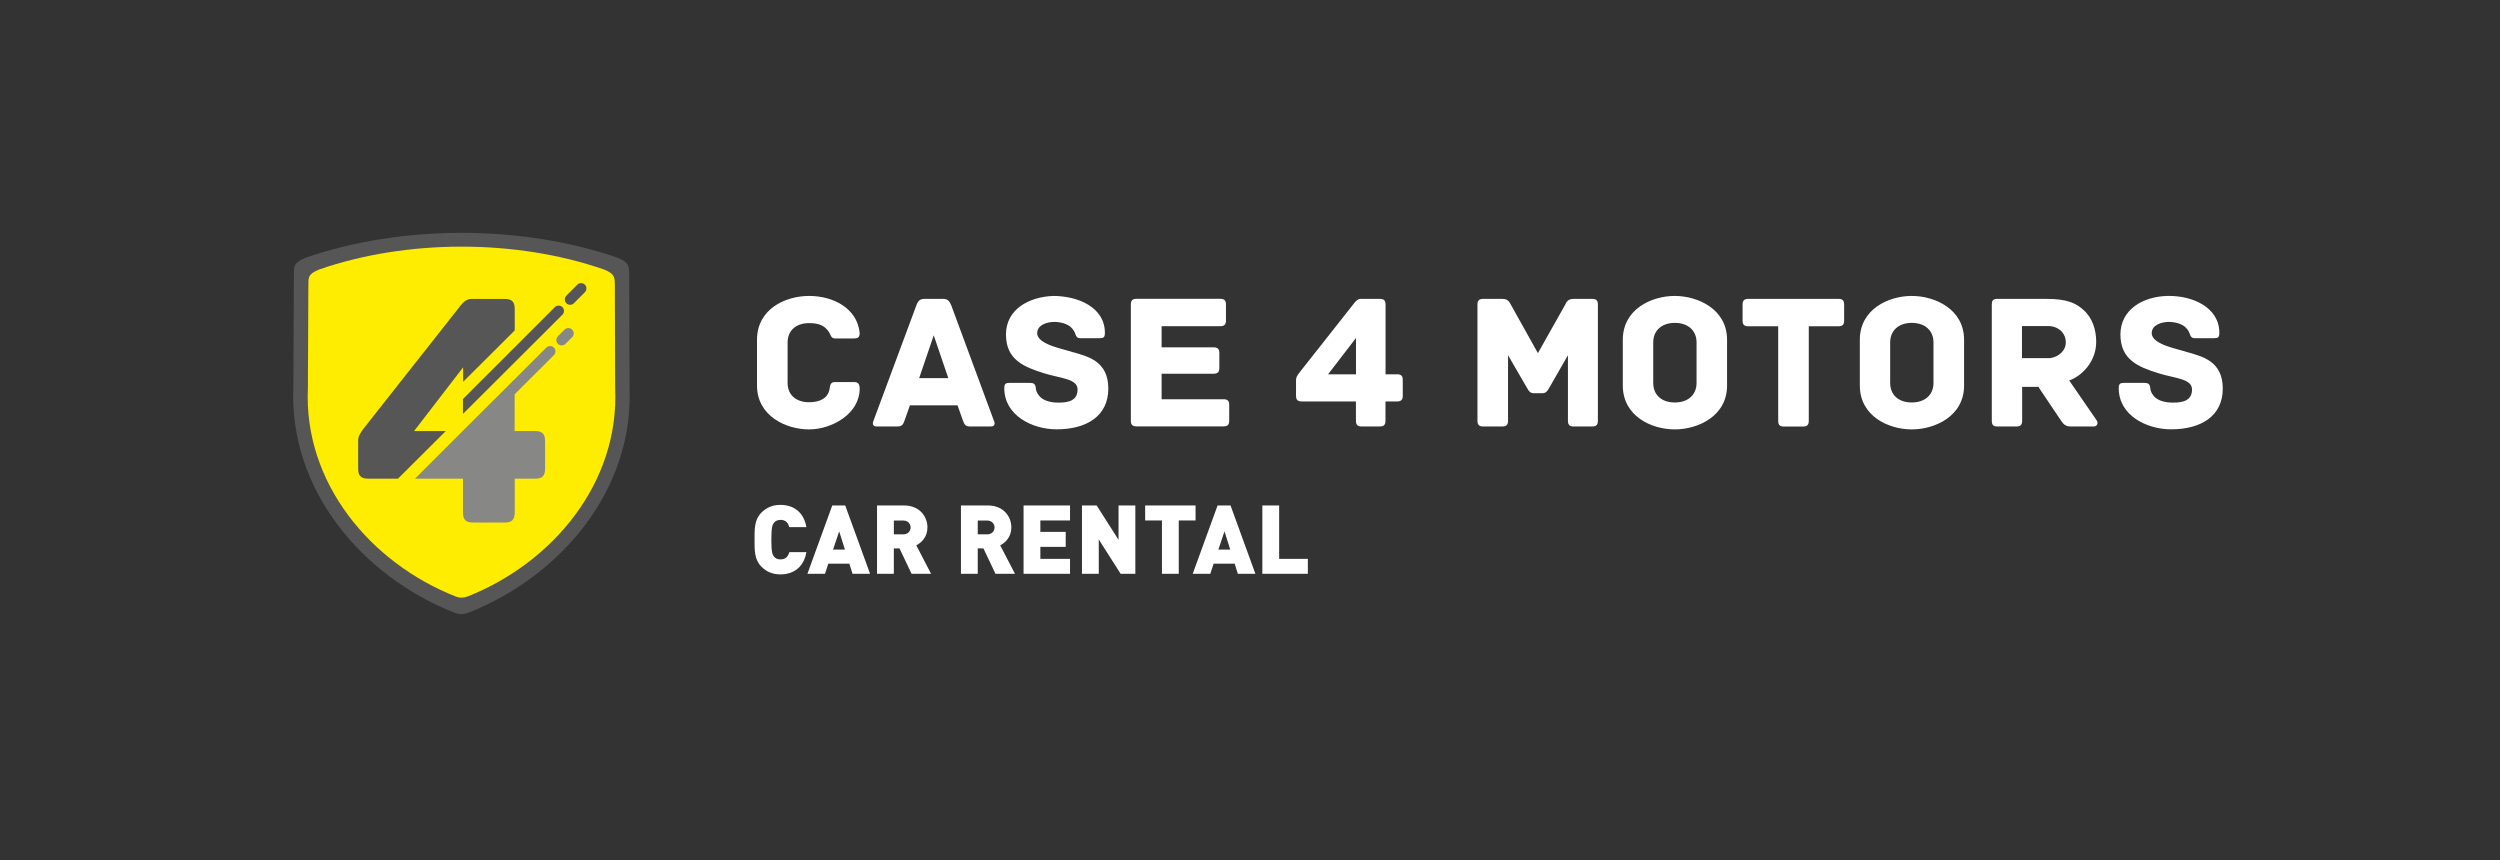
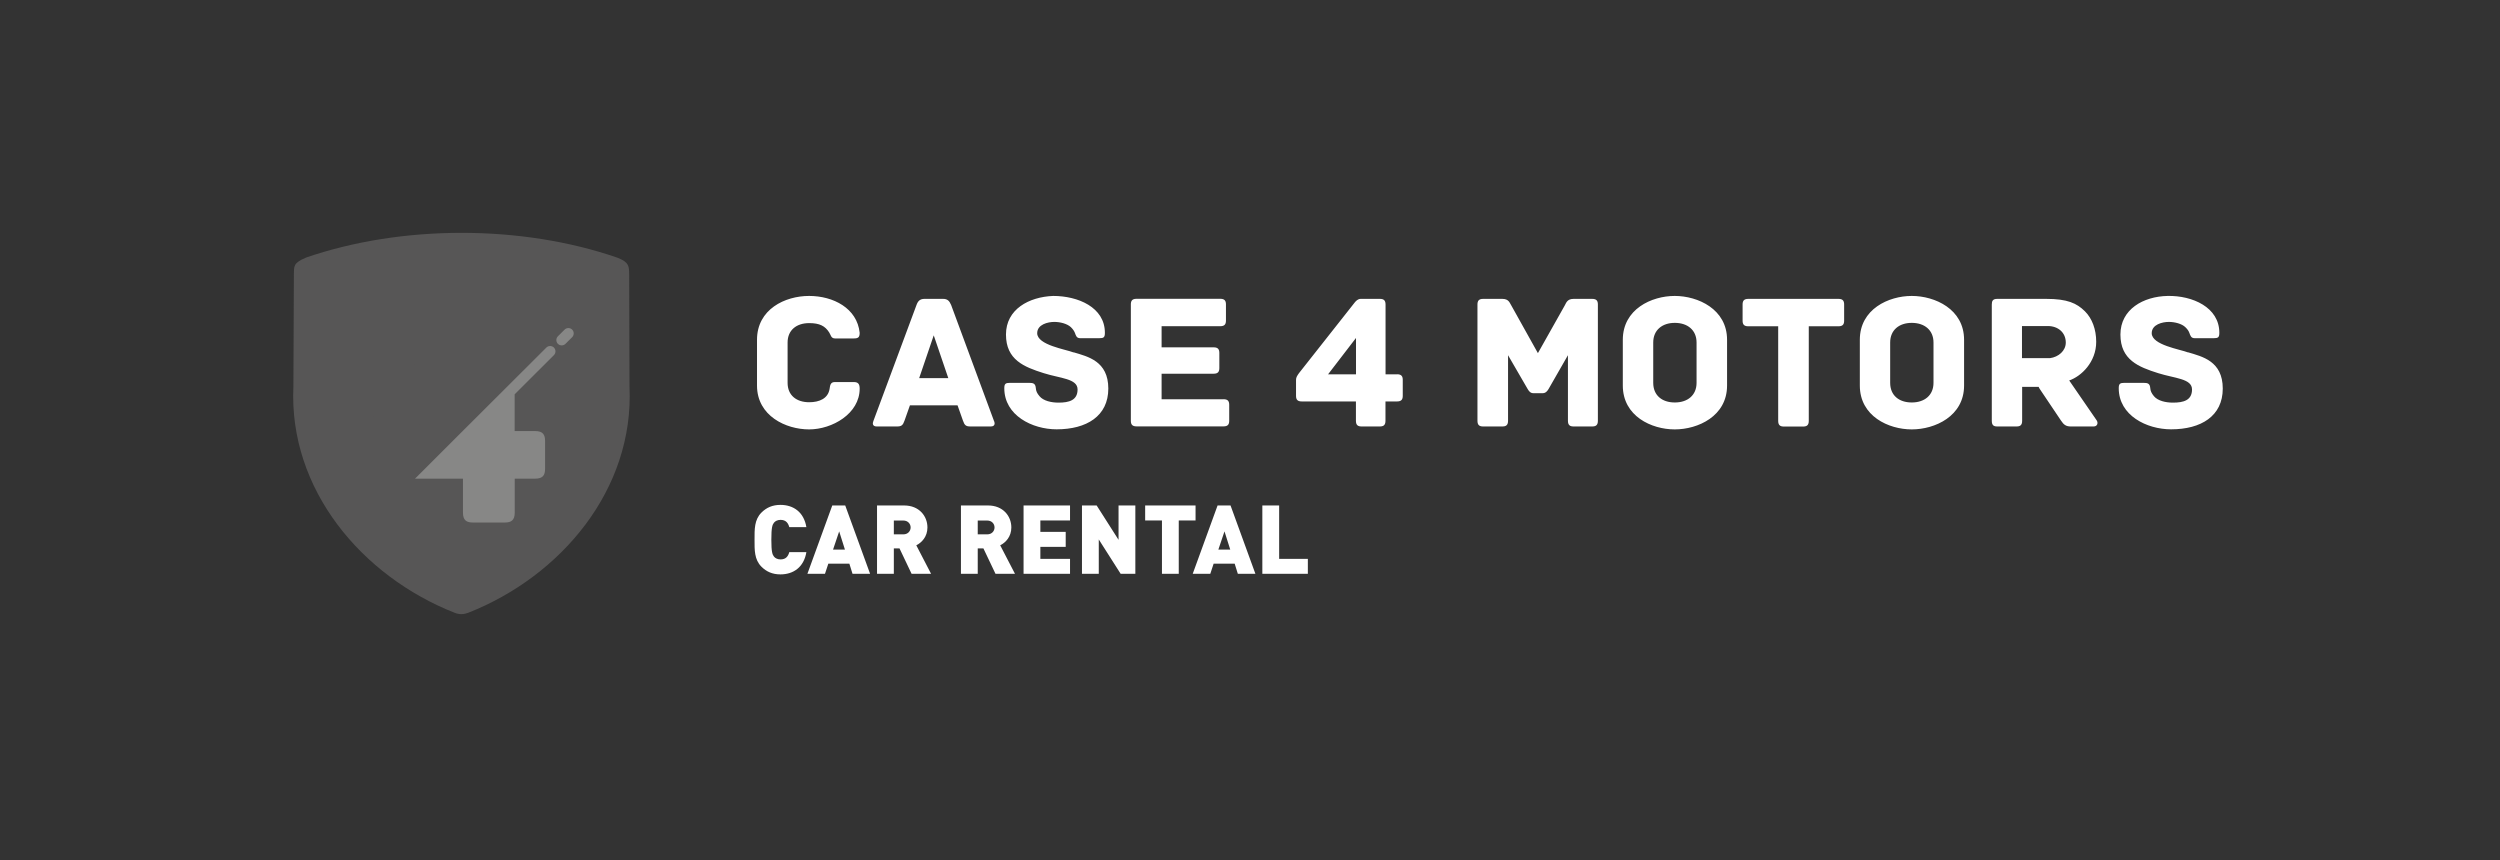
<svg xmlns="http://www.w3.org/2000/svg" width="625" height="215" viewBox="0 0 625 215" fill="none">
  <rect x="0" y="0" width="625" height="215" fill="#333333" stroke="none" />
  <path fill-rule="evenodd" clip-rule="evenodd" d="M229.79 94.54L233.434 83.835L237.078 94.54H229.79ZM248.506 105.266L237.775 76.228C237.337 75.215 236.859 74.719 235.783 74.719H231.124C230.049 74.719 229.512 75.195 229.133 76.228L218.342 105.266C218.103 105.842 218.103 106.616 219.178 106.616H224.275C225.35 106.616 225.729 106.318 226.127 105.166L227.481 101.333H239.387L240.741 105.166C241.14 106.338 241.518 106.616 242.593 106.616H247.69C248.765 106.616 248.765 105.842 248.526 105.266H248.506ZM268.377 88.105C266.426 87.331 259.298 86.258 259.298 83.299C259.298 81.114 261.966 80.479 263.579 80.479C265.032 80.479 266.785 80.916 267.72 81.79C268.298 82.365 268.537 82.763 268.736 83.239C268.975 83.875 269.114 84.55 270.05 84.55H274.809C275.924 84.55 276.222 84.352 276.222 83.2C276.222 76.804 269.473 73.984 263.3 73.984C257.227 74.222 251.493 77.321 251.493 83.637C251.493 89.953 256.013 91.74 260.931 93.289C265.052 94.6 269.393 94.64 269.393 97.361C269.393 100.082 267.262 100.658 264.634 100.658C262.842 100.658 260.851 100.221 259.876 99.049C259.238 98.314 258.999 97.698 258.96 97.063C258.86 95.851 258.322 95.712 257.207 95.712H252.489C251.374 95.712 251.075 95.951 251.075 97.063C251.075 103.856 258.064 107.331 264.156 107.331C271.643 107.331 277.078 104.034 277.078 97.142C277.078 90.251 271.922 89.138 268.437 88.086L268.377 88.105ZM305.909 99.824H290.399V93.428H303.42C304.535 93.428 304.834 92.892 304.834 92.018V88.245C304.834 87.371 304.535 86.834 303.42 86.834H290.399V81.551H305.073C306.188 81.551 306.487 81.015 306.487 80.141V76.109C306.487 75.235 306.188 74.699 305.073 74.699H284.127C283.012 74.699 282.713 75.235 282.713 76.109V105.186C282.713 106.06 283.012 106.596 284.127 106.596H305.889C307.004 106.596 307.303 106.06 307.303 105.186V101.214C307.303 100.34 307.004 99.804 305.889 99.804L305.909 99.824ZM339.001 93.587H332.012L339.001 84.491V93.587ZM349.295 93.587H346.388V76.129C346.388 75.017 345.85 74.719 344.974 74.719H340.156C339.479 74.719 338.981 75.255 338.702 75.593L324.745 93.289C324.267 93.965 324.008 94.362 324.008 94.978V98.95C324.008 99.824 324.307 100.36 325.422 100.36H338.981V105.206C338.981 106.318 339.519 106.616 340.395 106.616H344.954C345.83 106.616 346.368 106.318 346.368 105.206V100.36H349.275C350.39 100.36 350.689 99.824 350.689 98.95V94.978C350.689 94.104 350.39 93.567 349.275 93.567L349.295 93.587ZM398.037 74.719H393.377C391.765 74.719 391.526 75.791 391.187 76.367L384.477 88.284L377.827 76.367C377.429 75.791 377.25 74.719 375.597 74.719H370.779C369.664 74.719 369.365 75.255 369.365 76.129V105.206C369.365 106.318 369.903 106.616 370.779 106.616H375.597C376.473 106.616 377.011 106.318 377.011 105.206V88.801L381.929 97.281C382.168 97.679 382.566 98.294 383.283 98.294H385.712C386.449 98.294 386.887 97.679 387.125 97.281L391.984 88.801V105.206C391.984 106.318 392.521 106.616 393.397 106.616H398.057C398.933 106.616 399.47 106.318 399.47 105.206V76.129C399.47 75.255 399.172 74.719 398.057 74.719H398.037ZM424.14 95.712C424.14 98.811 421.91 100.618 418.704 100.618C415.498 100.618 413.308 98.831 413.308 95.712V85.623C413.308 82.524 415.538 80.717 418.704 80.717C421.87 80.717 424.14 82.504 424.14 85.623V95.712ZM431.766 84.948C431.766 77.281 424.478 73.984 418.684 73.984C412.89 73.984 405.702 77.281 405.702 84.948V96.388C405.702 104.054 412.89 107.351 418.684 107.351C424.478 107.351 431.766 104.054 431.766 96.388V84.948ZM459.621 74.719H437.062C435.947 74.719 435.648 75.255 435.648 76.129V80.161C435.648 81.035 435.947 81.571 437.062 81.571H444.548V105.226C444.548 106.338 445.086 106.636 445.962 106.636H450.78C451.656 106.636 452.194 106.338 452.194 105.226V81.571H459.621C460.736 81.571 461.034 81.035 461.034 80.161V76.129C461.034 75.255 460.736 74.719 459.621 74.719ZM483.374 95.712C483.374 98.811 481.144 100.618 477.939 100.618C474.733 100.618 472.543 98.831 472.543 95.712V85.623C472.543 82.524 474.773 80.717 477.939 80.717C481.104 80.717 483.374 82.504 483.374 85.623V95.712ZM491.02 84.948C491.02 77.281 483.733 73.984 477.939 73.984C472.145 73.984 464.957 77.281 464.957 84.948V96.388C464.957 104.054 472.145 107.351 477.939 107.351C483.733 107.351 491.02 104.054 491.02 96.388V84.948ZM547.009 88.105C545.058 87.331 537.93 86.258 537.93 83.299C537.93 81.114 540.598 80.479 542.211 80.479C543.664 80.479 545.436 80.916 546.332 81.79C546.93 82.365 547.168 82.763 547.348 83.239C547.587 83.875 547.746 84.55 548.662 84.55H553.421C554.536 84.55 554.834 84.352 554.834 83.2C554.834 76.804 548.084 73.865 541.912 73.984C535.839 74.103 530.105 77.321 530.105 83.637C530.105 89.953 534.625 91.74 539.543 93.289C543.664 94.6 548.005 94.64 548.005 97.361C548.005 100.082 545.874 100.658 543.246 100.658C541.454 100.658 539.463 100.221 538.487 99.049C537.87 98.314 537.611 97.698 537.571 97.063C537.472 95.851 536.934 95.712 535.819 95.712H531.1C529.985 95.712 529.687 95.951 529.687 97.063C529.687 103.856 536.676 107.331 542.768 107.331C550.255 107.331 555.69 104.034 555.69 97.142C555.69 90.251 550.533 89.138 547.049 88.086L547.009 88.105ZM509.657 96.725H505.535V105.206C505.535 106.338 504.997 106.616 504.121 106.616H499.303C498.427 106.616 497.949 106.318 497.949 105.206V76.129C497.949 75.255 498.188 74.719 499.303 74.719H511.548C516.844 74.719 519.174 75.791 521.225 77.817C523.017 79.585 524.052 82.326 524.052 85.444C524.052 90.548 520.309 94.084 517.302 95.117L524.152 105.067C524.61 105.723 524.351 106.616 523.415 106.616H517.681C516.506 106.616 515.928 106.179 515.251 105.147L509.995 97.321C509.856 97.123 509.736 96.924 509.657 96.705V96.725ZM505.515 89.535H512.504C514.614 89.257 516.446 87.708 516.446 85.643C516.446 83.12 514.495 81.511 511.966 81.511H505.495V89.535H505.515ZM214.917 97.162C214.917 95.99 214.519 95.514 213.463 95.514H208.705C207.63 95.514 207.53 96.288 207.391 97.261C206.992 99.585 204.922 100.559 202.294 100.559C199.088 100.559 196.898 98.811 196.898 95.712V85.623C196.898 82.564 199.088 80.777 202.294 80.777C204.922 80.777 206.276 81.511 207.291 83.1C207.689 83.676 207.729 84.61 208.745 84.61H213.404C214.519 84.61 214.917 84.371 214.917 83.2C214.28 77.043 208.307 73.984 202.274 73.984C196.241 73.984 189.252 77.321 189.252 84.948V96.388C189.252 103.995 196.499 107.351 202.274 107.351C208.048 107.351 214.917 103.419 214.917 97.162Z" fill="white" />
  <path fill-rule="evenodd" clip-rule="evenodd" d="M76.398 64.43C100.39 56.148 130.356 56.129 154.368 64.43C157.335 65.582 157.255 66.615 157.295 68.601L157.375 96.626C158.57 122.327 140.311 144.035 117.016 153.211C115.901 153.628 114.845 153.648 113.75 153.231C90.435 144.075 72.157 122.346 73.351 96.626L73.471 68.522C73.511 66.655 73.292 65.741 76.358 64.47" fill="#575656" />
-   <path fill-rule="evenodd" clip-rule="evenodd" d="M79.743 67.39C101.685 59.763 129.082 59.743 151.023 67.39C153.731 68.443 153.672 69.416 153.711 71.223L153.791 97.023C154.886 120.698 138.201 140.679 116.896 149.12C115.881 149.517 114.905 149.517 113.91 149.12C92.585 140.698 75.88 120.698 76.975 97.003L77.095 71.124C77.135 69.396 76.935 68.562 79.743 67.39Z" fill="#FFED00" />
  <path fill-rule="evenodd" clip-rule="evenodd" d="M143.477 75.811C142.959 76.328 142.103 76.328 141.585 75.811C141.068 75.295 141.068 74.441 141.585 73.924L144.333 71.163C144.851 70.647 145.707 70.647 146.225 71.163C146.742 71.68 146.742 72.534 146.225 73.05L143.477 75.811ZM140.61 78.671C141.127 78.155 141.127 77.301 140.61 76.784C140.092 76.268 139.236 76.268 138.718 76.784C131.053 84.431 123.407 92.097 115.741 99.744V103.478C124.044 95.216 132.327 86.953 140.61 78.671ZM128.683 82.584V77.201C128.683 75.255 127.747 74.739 126.214 74.739H117.792C116.597 74.739 115.741 75.672 115.243 76.268L90.813 107.252C89.957 108.443 89.539 109.119 89.539 110.231V117.202C89.539 118.732 90.056 119.665 92.007 119.665H99.494L111.44 107.768H103.516L115.781 91.839V95.454L128.723 82.564L128.683 82.584Z" fill="#575656" />
  <path fill-rule="evenodd" clip-rule="evenodd" d="M141.366 85.96C140.849 86.477 139.993 86.477 139.475 85.96C138.957 85.444 138.957 84.59 139.475 84.073L141.147 82.405C141.665 81.889 142.521 81.889 143.039 82.405C143.557 82.921 143.557 83.776 143.039 84.292L141.366 85.96ZM133.78 107.768H128.663V98.572L138.479 88.781C138.997 88.264 138.997 87.41 138.479 86.894C137.962 86.377 137.105 86.377 136.588 86.894L122.571 100.876L122.531 100.916L115.721 107.709V107.768H115.662L103.755 119.665H115.741V128.166C115.741 130.112 116.677 130.629 118.21 130.629H126.214C127.747 130.629 128.683 130.112 128.683 128.166V119.665H133.8C135.752 119.665 136.269 118.732 136.269 117.202V110.231C136.269 108.702 135.752 107.768 133.8 107.768H133.78Z" fill="#878786" />
  <path d="M201.596 138.03C200.972 141.798 198.356 143.598 195.116 143.598C193.124 143.598 191.612 142.926 190.364 141.678C188.564 139.878 188.636 137.478 188.636 134.91C188.636 132.342 188.564 129.942 190.364 128.142C191.612 126.894 193.124 126.222 195.116 126.222C198.356 126.222 200.972 128.022 201.596 131.79H197.324C197.06 130.83 196.532 129.966 195.14 129.966C194.372 129.966 193.796 130.278 193.484 130.686C193.1 131.19 192.836 131.79 192.836 134.91C192.836 138.03 193.1 138.63 193.484 139.134C193.796 139.542 194.372 139.854 195.14 139.854C196.532 139.854 197.06 138.99 197.324 138.03H201.596ZM217.523 143.454H213.131L212.339 140.91H207.083L206.243 143.454H201.851L208.067 126.366H211.307L217.523 143.454ZM211.235 137.406L209.795 132.846L208.259 137.406H211.235ZM232.77 143.454H227.898L224.874 137.094H223.458V143.454H219.258V126.366H226.026C229.818 126.366 231.858 129.054 231.858 131.862C231.858 134.19 230.418 135.654 229.074 136.326L232.77 143.454ZM227.658 131.862C227.658 130.974 226.986 130.134 225.834 130.134H223.458V133.59H225.834C226.986 133.59 227.658 132.75 227.658 131.862ZM253.747 143.454H248.875L245.851 137.094H244.435V143.454H240.235V126.366H247.003C250.795 126.366 252.835 129.054 252.835 131.862C252.835 134.19 251.395 135.654 250.051 136.326L253.747 143.454ZM248.635 131.862C248.635 130.974 247.963 130.134 246.811 130.134H244.435V133.59H246.811C247.963 133.59 248.635 132.75 248.635 131.862ZM267.507 143.454H255.891V126.366H267.507V130.11H260.091V132.966H266.427V136.71H260.091V139.71H267.507V143.454ZM283.837 143.454H280.165L274.693 134.862V143.454H270.493V126.366H274.165L279.637 134.958V126.366H283.837V143.454ZM298.889 130.11H294.689V143.454H290.489V130.11H286.289V126.366H298.889V130.11ZM313.851 143.454H309.459L308.667 140.91H303.411L302.571 143.454H298.179L304.395 126.366H307.635L313.851 143.454ZM307.563 137.406L306.123 132.846L304.587 137.406H307.563ZM326.962 143.454H315.586V126.366H319.786V139.71H326.962V143.454Z" fill="white" />
</svg>